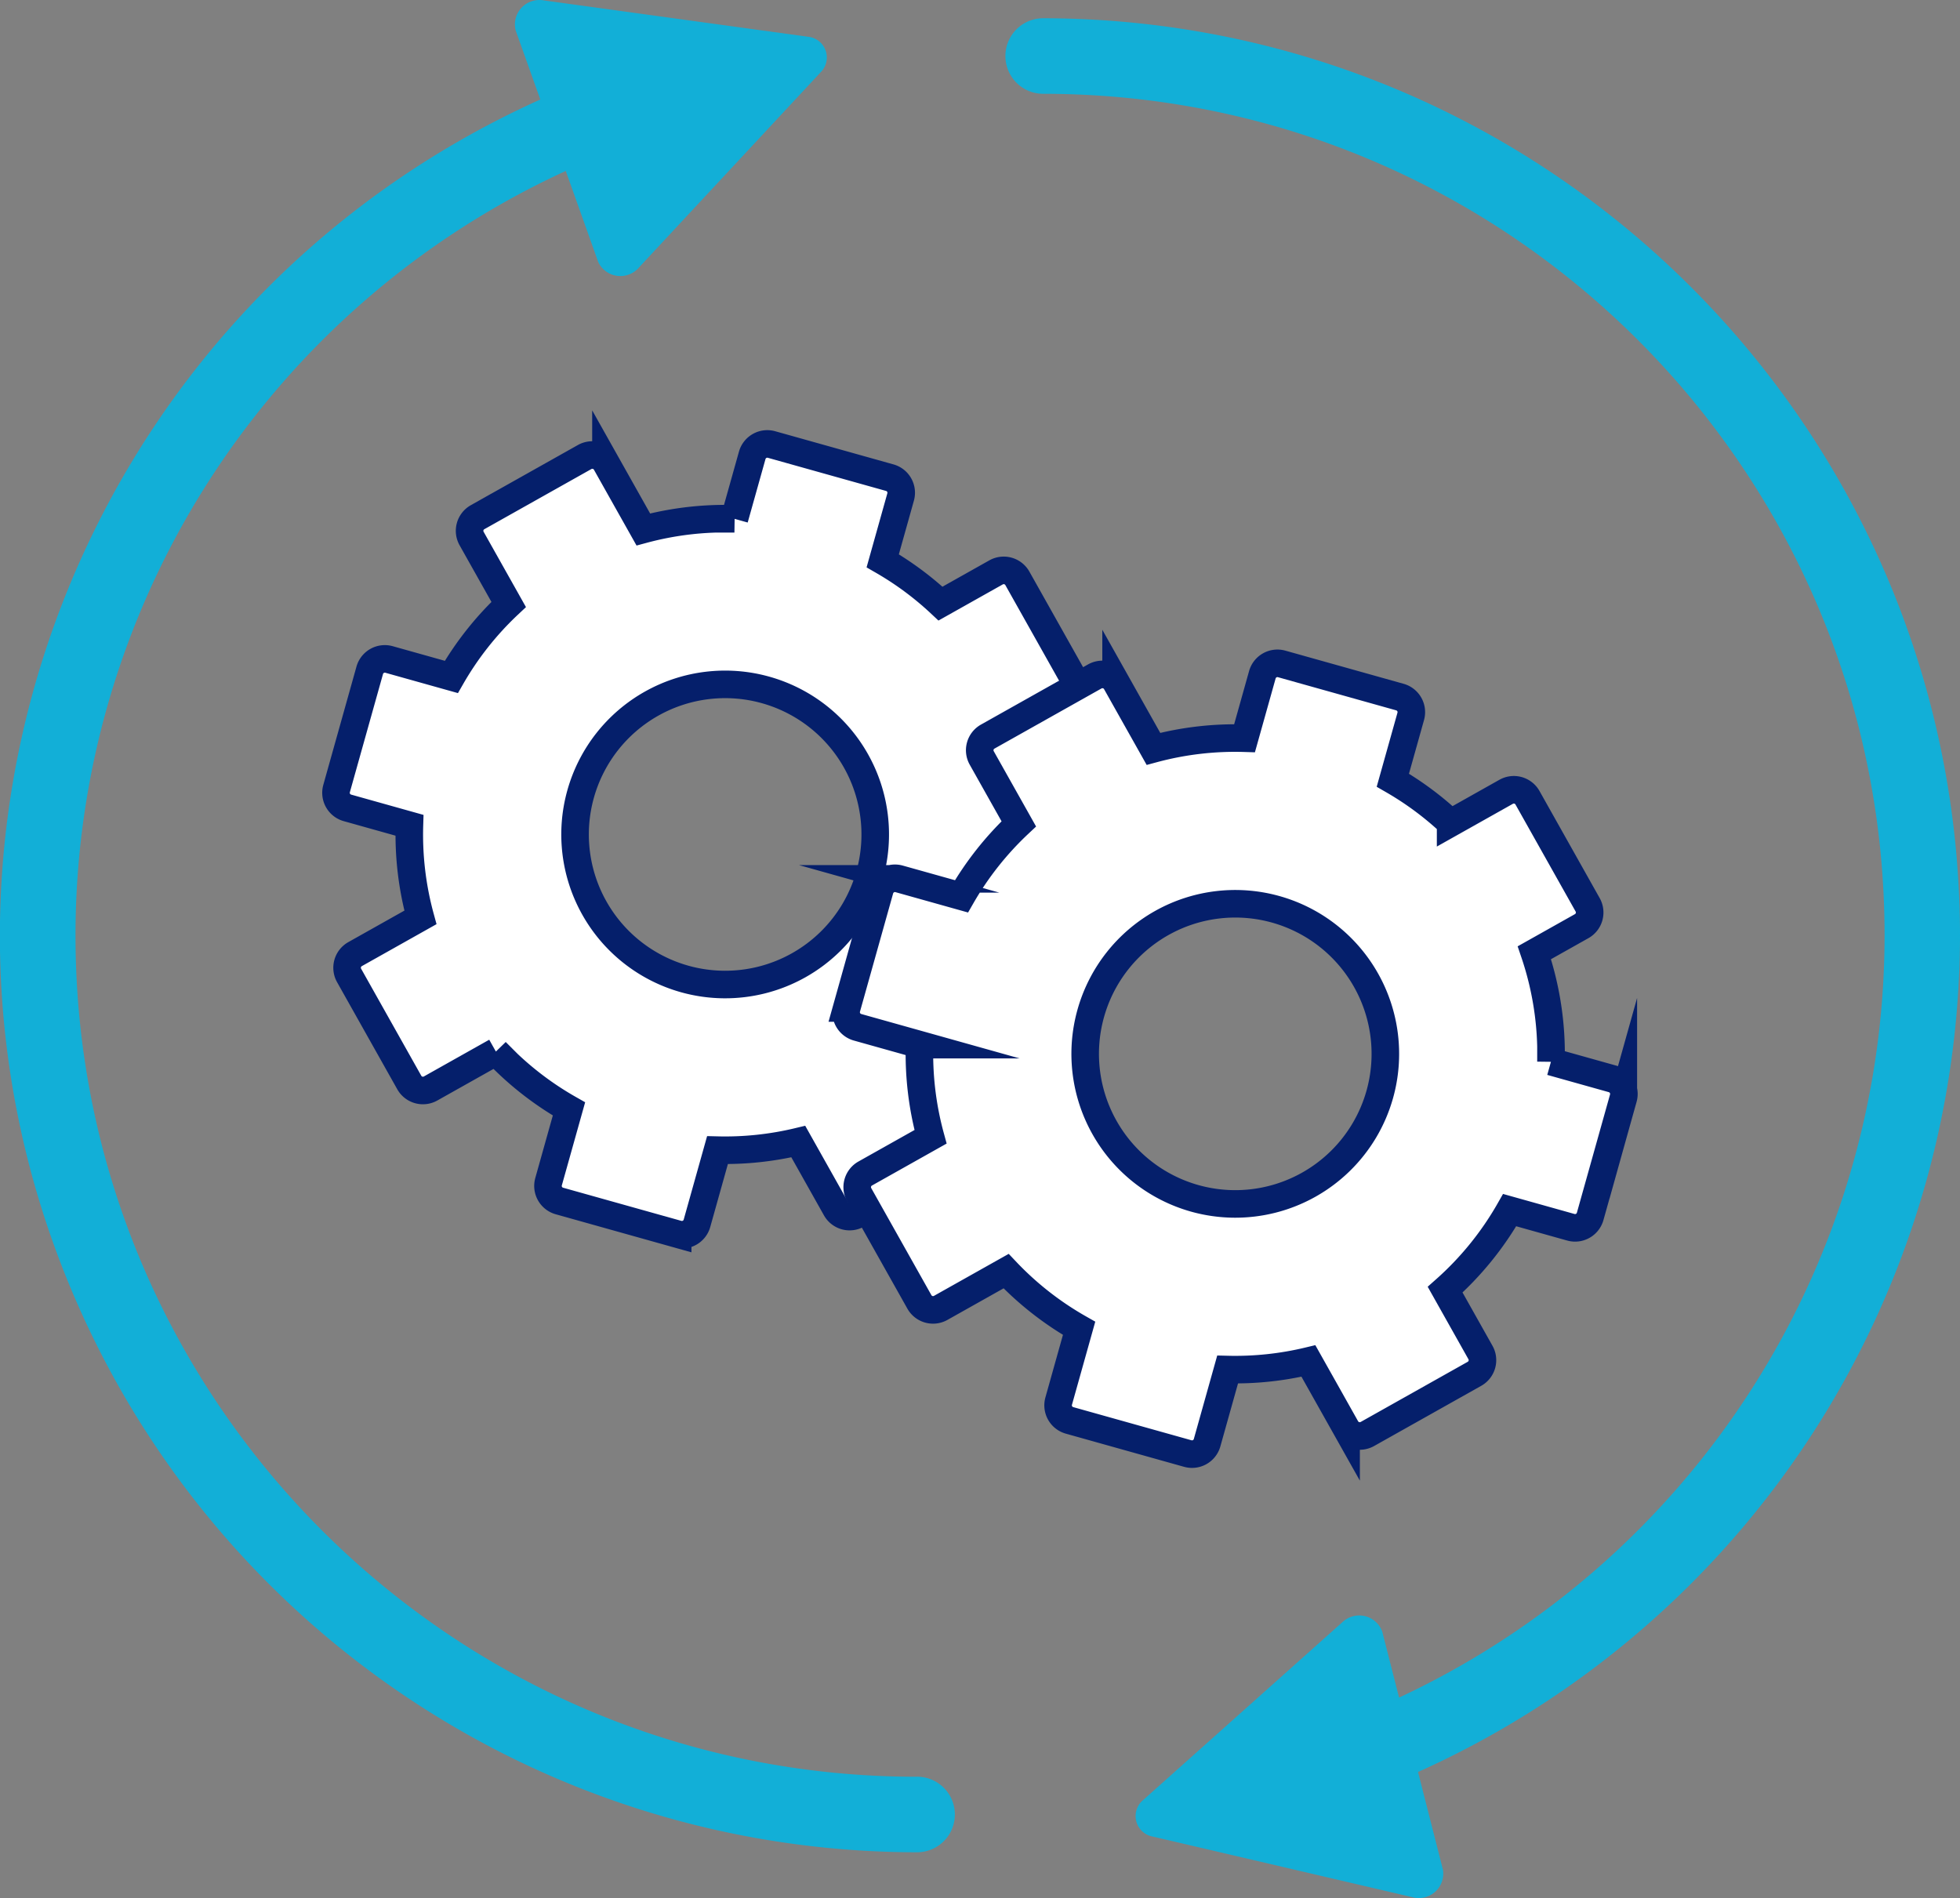
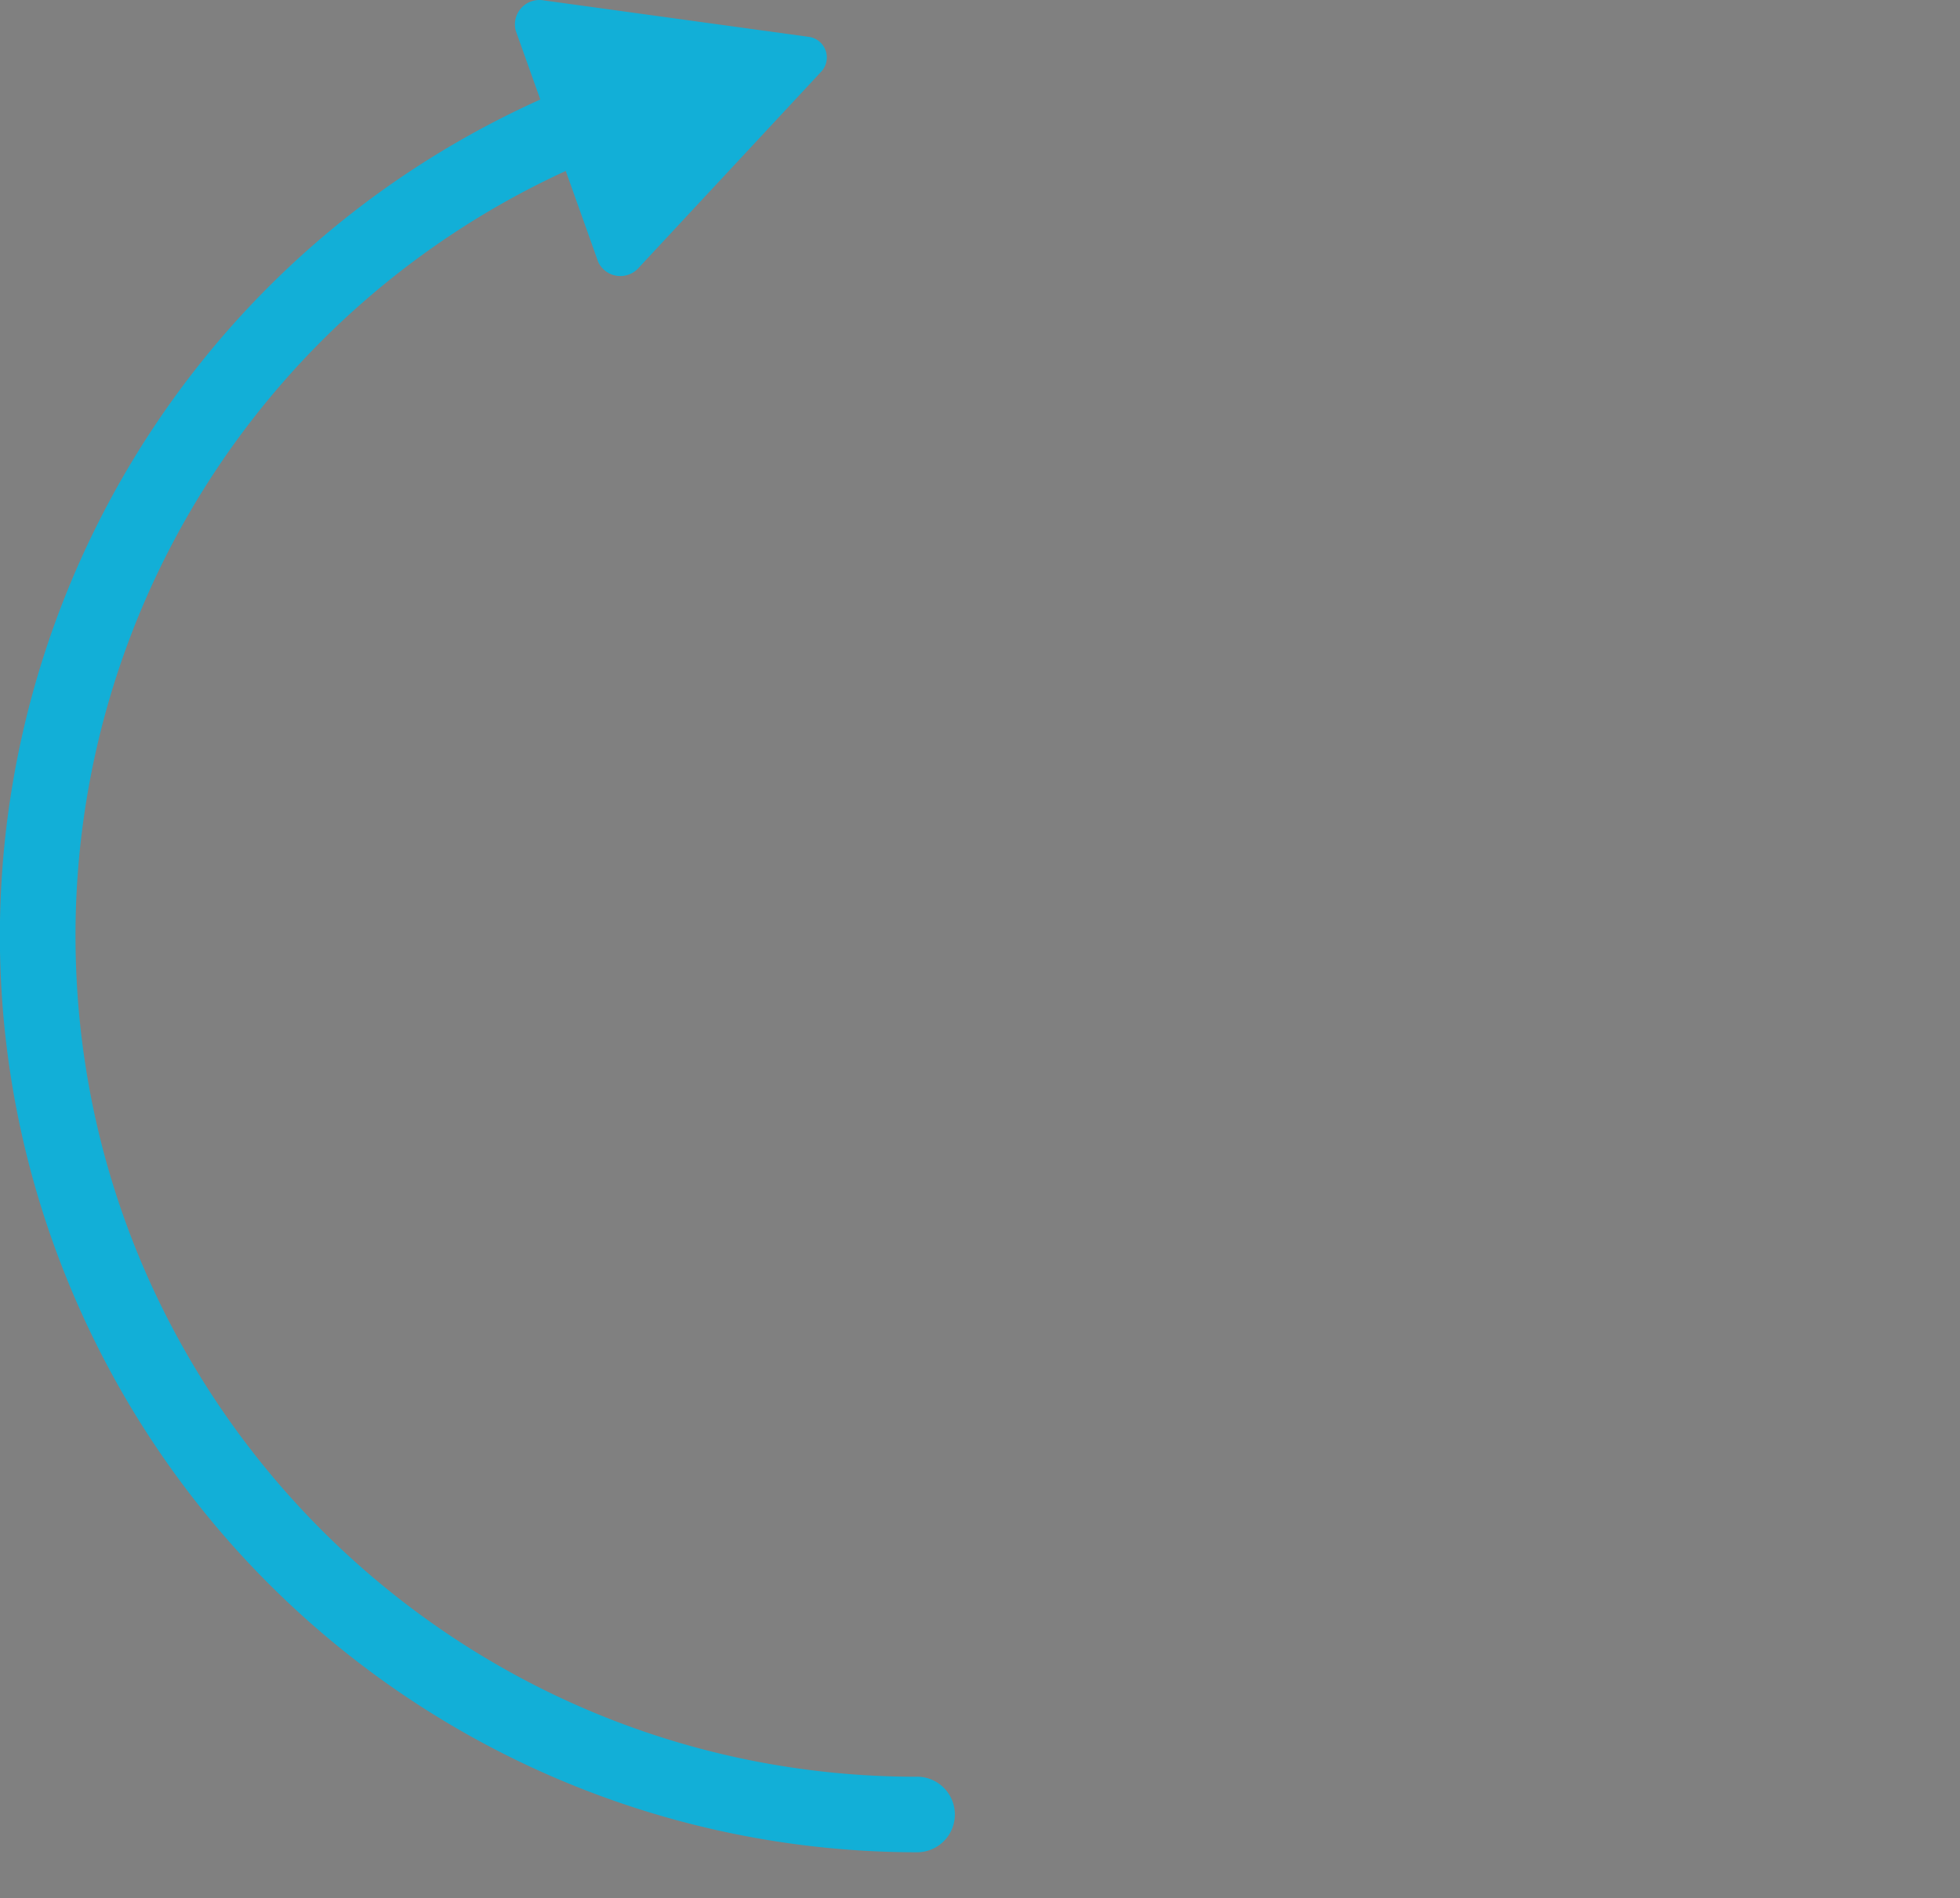
<svg xmlns="http://www.w3.org/2000/svg" id="Layer_1" data-name="Layer 1" viewBox="0 0 1486.94 1440">
  <rect x="0" y="0" width="1486.94" height="1440" fill="#808080" stroke="none" />
-   <path d="M836.289,652.056,789.64,638.975a238.332,238.332,0,0,0-12.6-82.615l35.9-20.178a11.874,11.874,0,0,0,4.534-16.169l-45.654-81.232a11.874,11.874,0,0,0-16.168-4.534l-42.148,23.688a237.873,237.873,0,0,0-43.828-32.476l13.579-48.425a11.875,11.875,0,0,0-8.228-14.639l-89.721-25.157a11.873,11.873,0,0,0-14.639,8.227l-13.5,48.136a238.067,238.067,0,0,0-69.124,8.083l-28.335-50.418a11.875,11.875,0,0,0-16.169-4.533l-81.231,45.653a11.874,11.874,0,0,0-4.534,16.169L385.9,458.584a238.149,238.149,0,0,0-43.488,54.99l-47.272-13.255a11.875,11.875,0,0,0-14.64,8.228l-25.157,89.721a11.874,11.874,0,0,0,8.227,14.639L310.616,626.1a238.021,238.021,0,0,0,8.323,69.908l-49.566,27.857a11.874,11.874,0,0,0-4.534,16.169l45.653,81.231a11.873,11.873,0,0,0,16.169,4.534l49.612-27.883a238.005,238.005,0,0,0,55.372,43.38l-15.483,55.219a11.873,11.873,0,0,0,8.227,14.639l89.721,25.157a11.873,11.873,0,0,0,14.639-8.227l15.564-55.507a237.958,237.958,0,0,0,61.309-6.5L634.2,916.935a11.874,11.874,0,0,0,16.169,4.534L731.6,875.815a11.873,11.873,0,0,0,4.534-16.168l-26.789-47.666a238.081,238.081,0,0,0,48.95-60.354l46.421,13.016a11.874,11.874,0,0,0,14.639-8.226L844.517,666.7A11.874,11.874,0,0,0,836.289,652.056ZM519.337,742.688a113.859,113.859,0,1,1,140.426-78.876A113.874,113.874,0,0,1,519.337,742.688Z" style="fill:#fff;stroke:#051f6b;stroke-miterlimit:10;stroke-width:20.905px" />
-   <path d="M1223.287,818.508l-46.649-13.08a238.308,238.308,0,0,0-12.6-82.615l35.9-20.178a11.874,11.874,0,0,0,4.534-16.169l-45.654-81.232a11.874,11.874,0,0,0-16.168-4.534l-42.148,23.688a237.873,237.873,0,0,0-43.828-32.476l13.579-48.425a11.875,11.875,0,0,0-8.228-14.639L972.311,503.69a11.876,11.876,0,0,0-14.639,8.228l-13.5,48.136a238.067,238.067,0,0,0-69.124,8.083l-28.335-50.418a11.876,11.876,0,0,0-16.169-4.534l-81.231,45.654a11.874,11.874,0,0,0-4.534,16.169L772.9,625.037a238.128,238.128,0,0,0-43.488,54.99l-47.272-13.255A11.875,11.875,0,0,0,667.5,675l-25.157,89.721a11.873,11.873,0,0,0,8.227,14.638l47.045,13.192a238.021,238.021,0,0,0,8.323,69.908l-49.566,27.856a11.874,11.874,0,0,0-4.534,16.169l45.653,81.232a11.873,11.873,0,0,0,16.169,4.533l49.612-27.882a238.005,238.005,0,0,0,55.372,43.38l-15.483,55.219a11.873,11.873,0,0,0,8.227,14.639l89.721,25.157a11.873,11.873,0,0,0,14.639-8.227l15.564-55.507a238.046,238.046,0,0,0,61.309-6.5l28.582,50.855a11.874,11.874,0,0,0,16.169,4.534l81.232-45.654a11.874,11.874,0,0,0,4.533-16.168l-26.789-47.666a238.081,238.081,0,0,0,48.95-60.354l46.421,13.016a11.874,11.874,0,0,0,14.639-8.226l25.158-89.722A11.875,11.875,0,0,0,1223.287,818.508ZM906.335,909.141a113.86,113.86,0,1,1,140.426-78.876A113.875,113.875,0,0,1,906.335,909.141Z" style="fill:#fff;stroke:#051f6b;stroke-miterlimit:10;stroke-width:20.905px" />
  <path id="Path_1020" data-name="Path 1020" d="M695.792,1347.975c-352.5.146-638.37-285.491-638.516-637.987a638.252,638.252,0,0,1,371.934-580.3l24.6,69.018a18.547,18.547,0,0,0,30.9,4.266L622.475,54.943a15.809,15.809,0,0,0-9.645-27.08L412.452.293a18.548,18.548,0,0,0-21.243,22.824l18.679,52.37C59.644,233.329-96.327,645.213,61.515,995.456a695.594,695.594,0,0,0,634.222,409.8,28.661,28.661,0,0,0,0-57.322Z" style="fill:#12afd7" />
-   <path id="Path_1021" data-name="Path 1021" d="M1486.94,709.549C1486.5,325.5,1175.28,14.282,791.235,13.843a28.662,28.662,0,0,0,0,57.323c352.539-.082,638.4,285.64,638.478,638.179A638.327,638.327,0,0,1,1061.4,1287.9l-12.754-49.991a18.547,18.547,0,0,0-30.363-7.091L867.389,1365.486a15.82,15.82,0,0,0,7.1,27.865l196.953,45.976a18.548,18.548,0,0,0,23.261-20.729l-18.93-74.245A696.6,696.6,0,0,0,1486.94,709.549Z" style="fill:#12afd7" />
</svg>